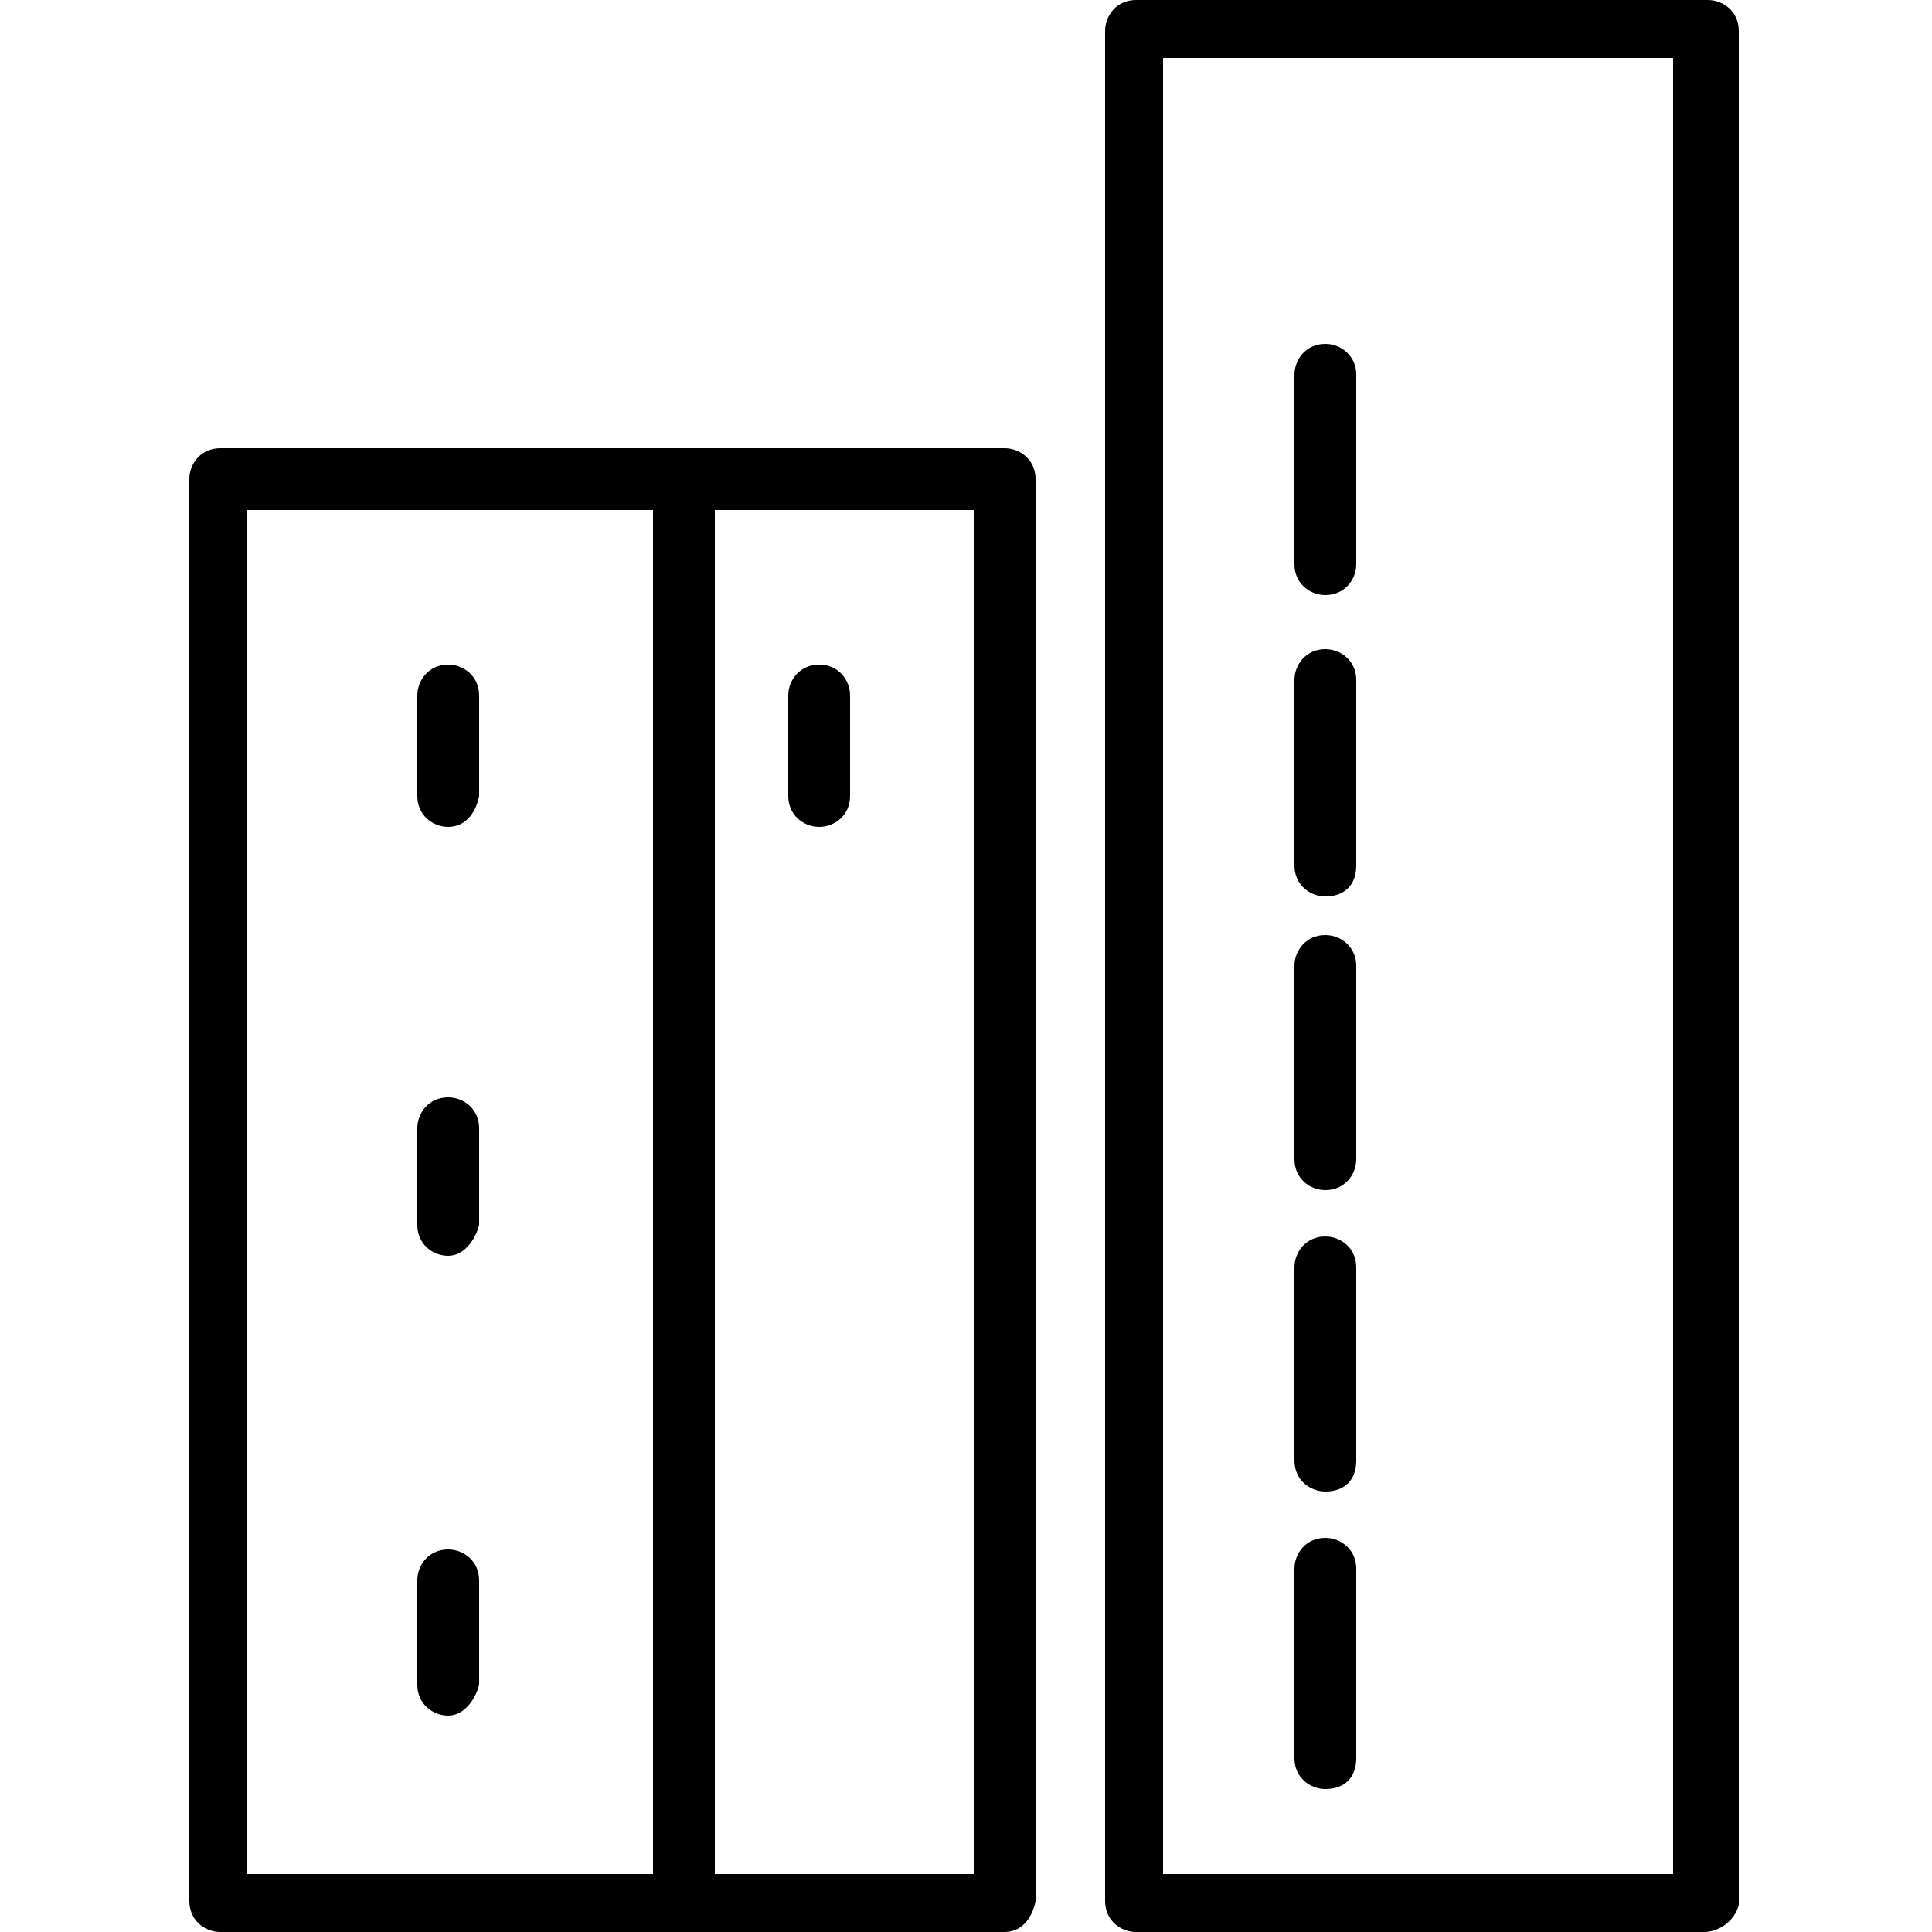
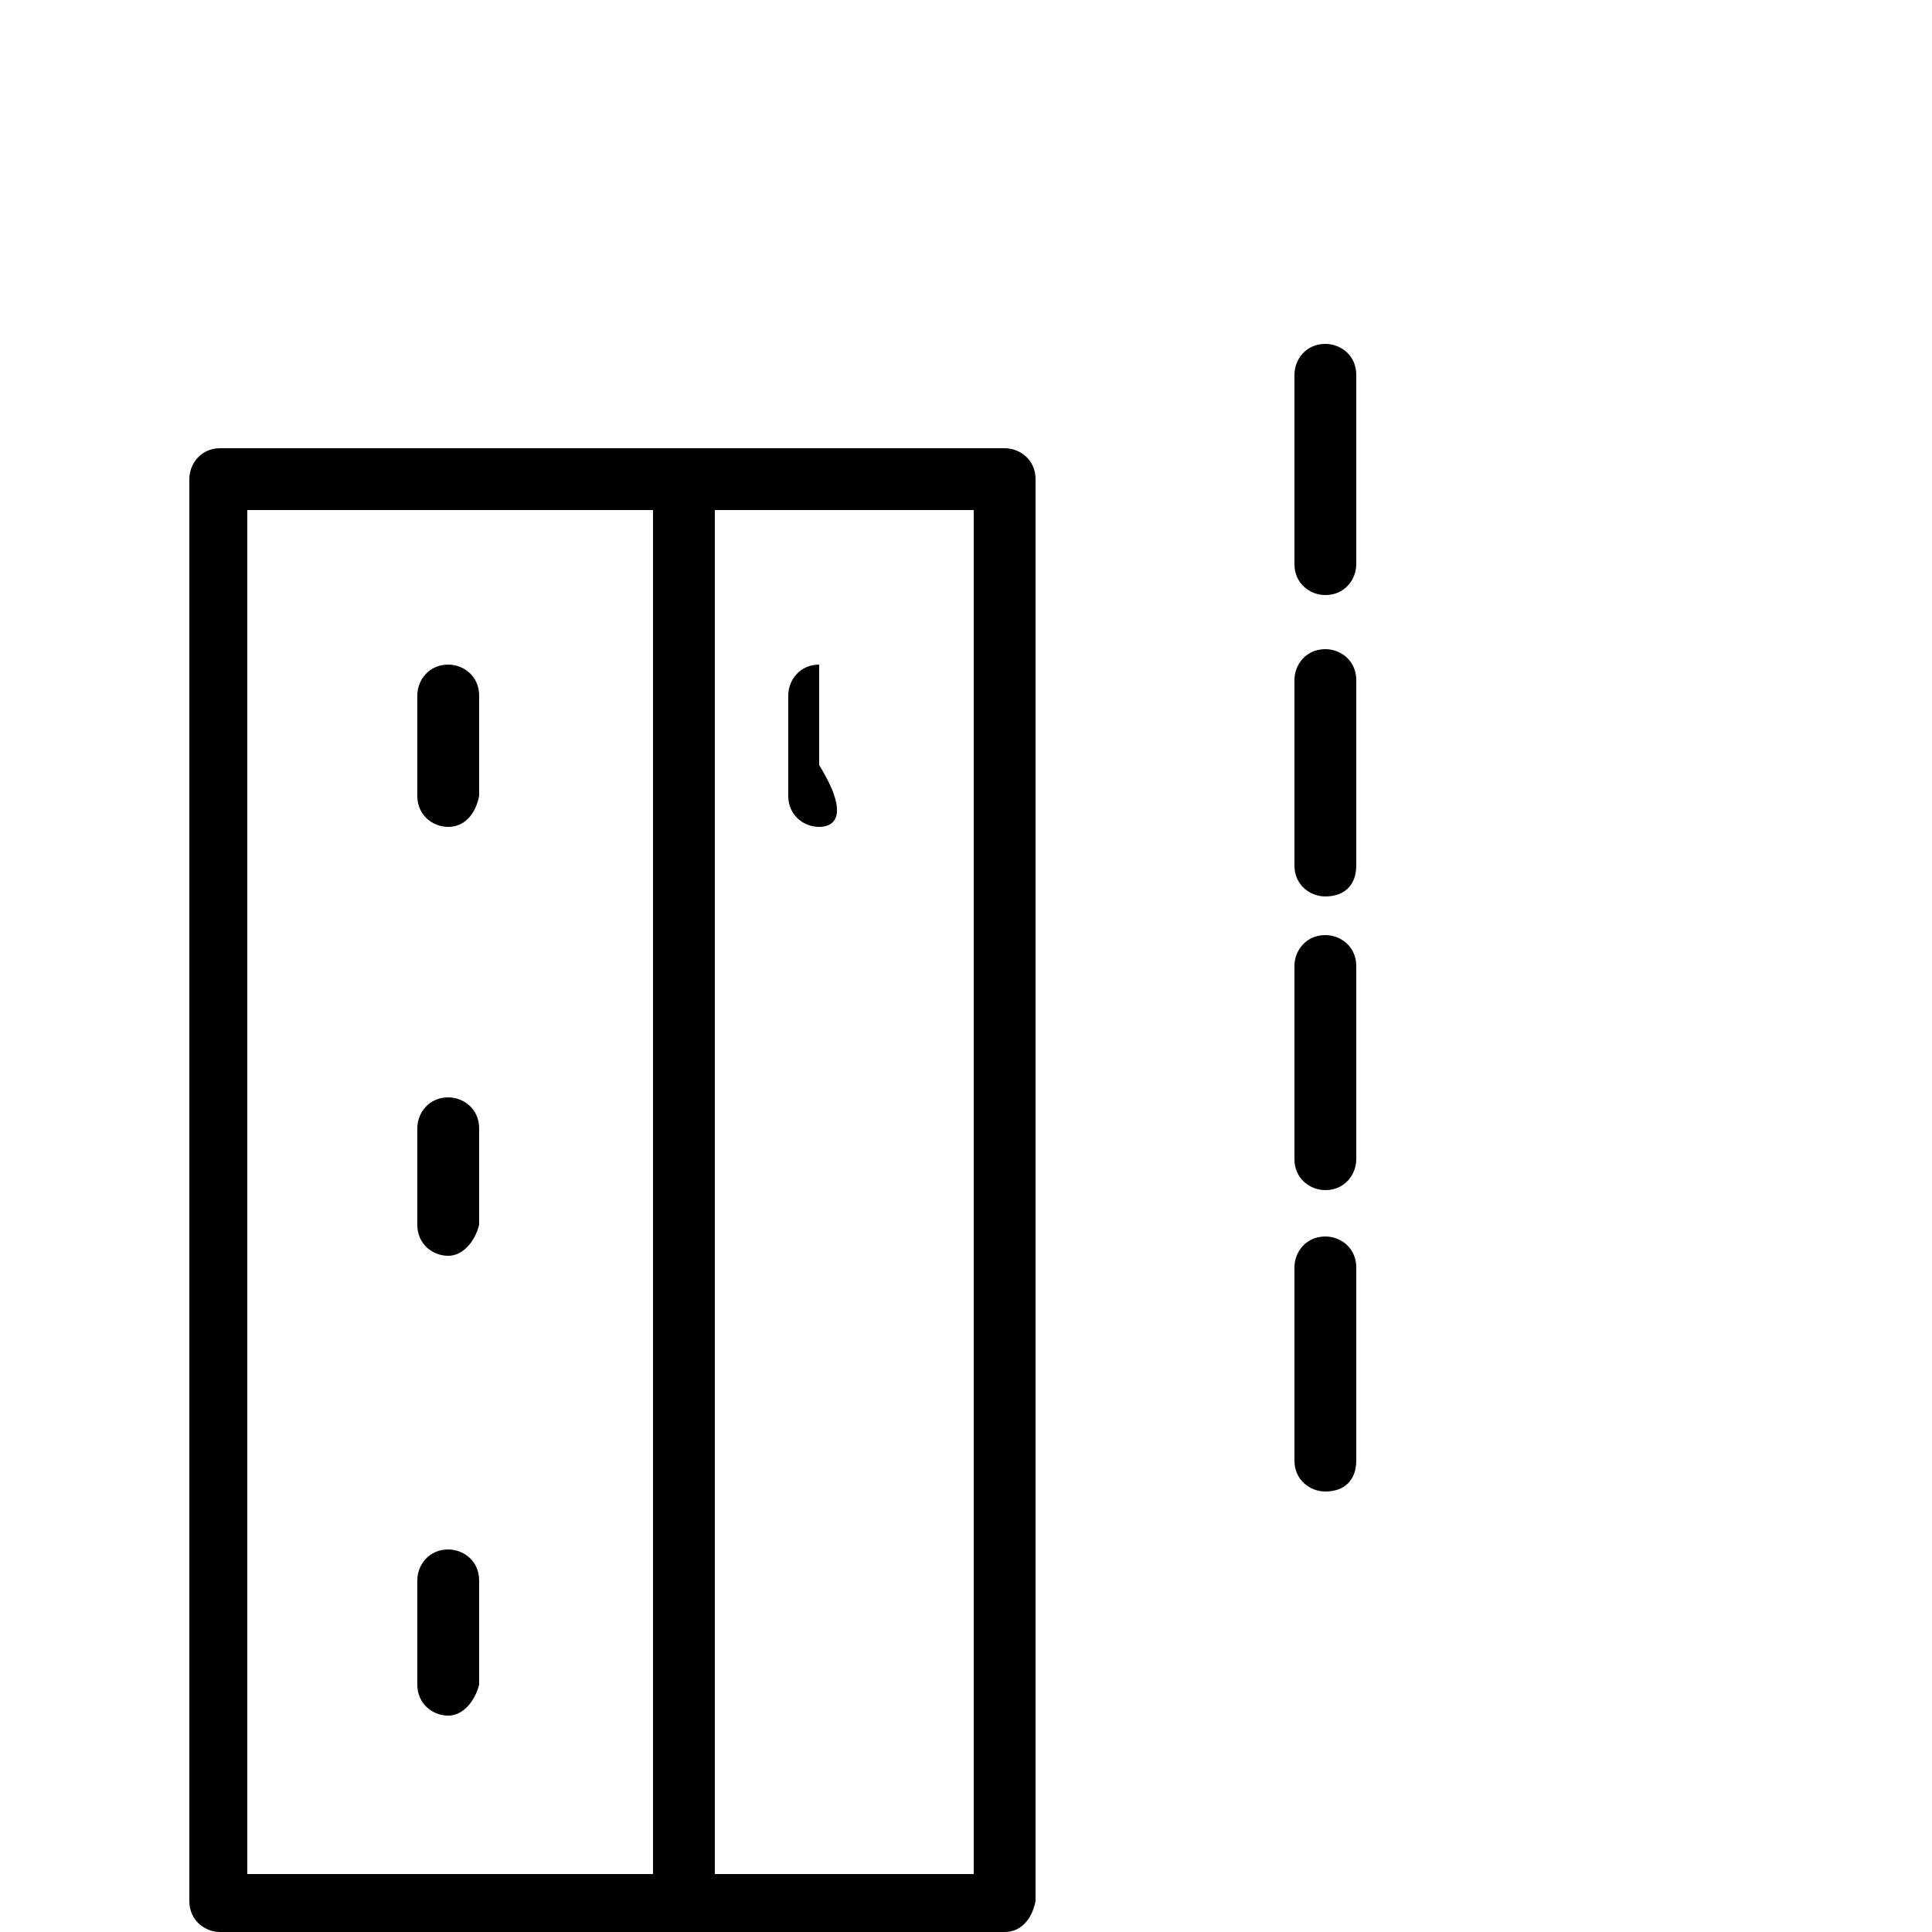
<svg xmlns="http://www.w3.org/2000/svg" id="Livello_1" x="0px" y="0px" viewBox="0 0 50 50" style="enable-background:new 0 0 50 50;" xml:space="preserve">
  <g>
    <g>
      <path d="M11.6,21.4c-0.4,0-0.8-0.3-0.8-0.8V18c0-0.4,0.3-0.8,0.8-0.8c0.4,0,0.8,0.3,0.8,0.8v2.6C12.3,21.1,12,21.4,11.6,21.4z" />
      <path d="M11.6,32.5c-0.4,0-0.8-0.3-0.8-0.8v-2.5c0-0.4,0.3-0.8,0.8-0.8c0.4,0,0.8,0.3,0.8,0.8v2.5C12.3,32.1,12,32.5,11.6,32.5z" />
      <path d="M11.6,44.4c-0.4,0-0.8-0.3-0.8-0.8v-2.7c0-0.4,0.3-0.8,0.8-0.8c0.4,0,0.8,0.3,0.8,0.8v2.7C12.3,44,12,44.4,11.6,44.4z" />
      <path d="M26,50H5.7c-0.4,0-0.8-0.3-0.8-0.8V12.4c0-0.4,0.3-0.8,0.8-0.8H26c0.4,0,0.8,0.3,0.8,0.8v36.8C26.7,49.7,26.4,50,26,50z    M6.4,48.5h18.8V13.2H6.4V48.5z" />
-       <path d="M21.2,21.4c-0.4,0-0.8-0.3-0.8-0.8V18c0-0.4,0.3-0.8,0.8-0.8S22,17.6,22,18v2.6C22,21.1,21.6,21.4,21.2,21.4z" />
+       <path d="M21.2,21.4c-0.4,0-0.8-0.3-0.8-0.8V18c0-0.4,0.3-0.8,0.8-0.8v2.6C22,21.1,21.6,21.4,21.2,21.4z" />
      <path d="M17.7,50c-0.4,0-0.8-0.3-0.8-0.8V12.4c0-0.4,0.3-0.8,0.8-0.8c0.4,0,0.8,0.3,0.8,0.8v36.8C18.4,49.7,18.1,50,17.7,50z" />
    </g>
    <g>
-       <path d="M44.1,50H29.4c-0.4,0-0.8-0.3-0.8-0.8V0.8c0-0.4,0.3-0.8,0.8-0.8h14.8c0.4,0,0.8,0.3,0.8,0.8v48.5   C44.9,49.7,44.5,50,44.1,50z M30.1,48.5h13.2v-47H30.1V48.5z" />
-       <path d="M34.3,46.3c-0.4,0-0.8-0.3-0.8-0.8v-4.9c0-0.4,0.3-0.8,0.8-0.8c0.4,0,0.8,0.3,0.8,0.8v4.9C35.1,46,34.8,46.3,34.3,46.3z" />
      <path d="M34.3,38.6c-0.4,0-0.8-0.3-0.8-0.8v-5c0-0.4,0.3-0.8,0.8-0.8c0.4,0,0.8,0.3,0.8,0.8v5C35.1,38.3,34.8,38.6,34.3,38.6z" />
      <path d="M34.3,30.8c-0.4,0-0.8-0.3-0.8-0.8v-5c0-0.4,0.3-0.8,0.8-0.8c0.4,0,0.8,0.3,0.8,0.8v5C35.1,30.4,34.8,30.8,34.3,30.8z" />
      <path d="M34.3,23.2c-0.4,0-0.8-0.3-0.8-0.8v-4.8c0-0.4,0.3-0.8,0.8-0.8c0.4,0,0.8,0.3,0.8,0.8v4.8C35.1,22.9,34.8,23.2,34.3,23.2z   " />
      <path d="M34.3,15.4c-0.4,0-0.8-0.3-0.8-0.8V9.7c0-0.4,0.3-0.8,0.8-0.8c0.4,0,0.8,0.3,0.8,0.8v4.9C35.1,15,34.8,15.4,34.3,15.4z" />
    </g>
  </g>
</svg>